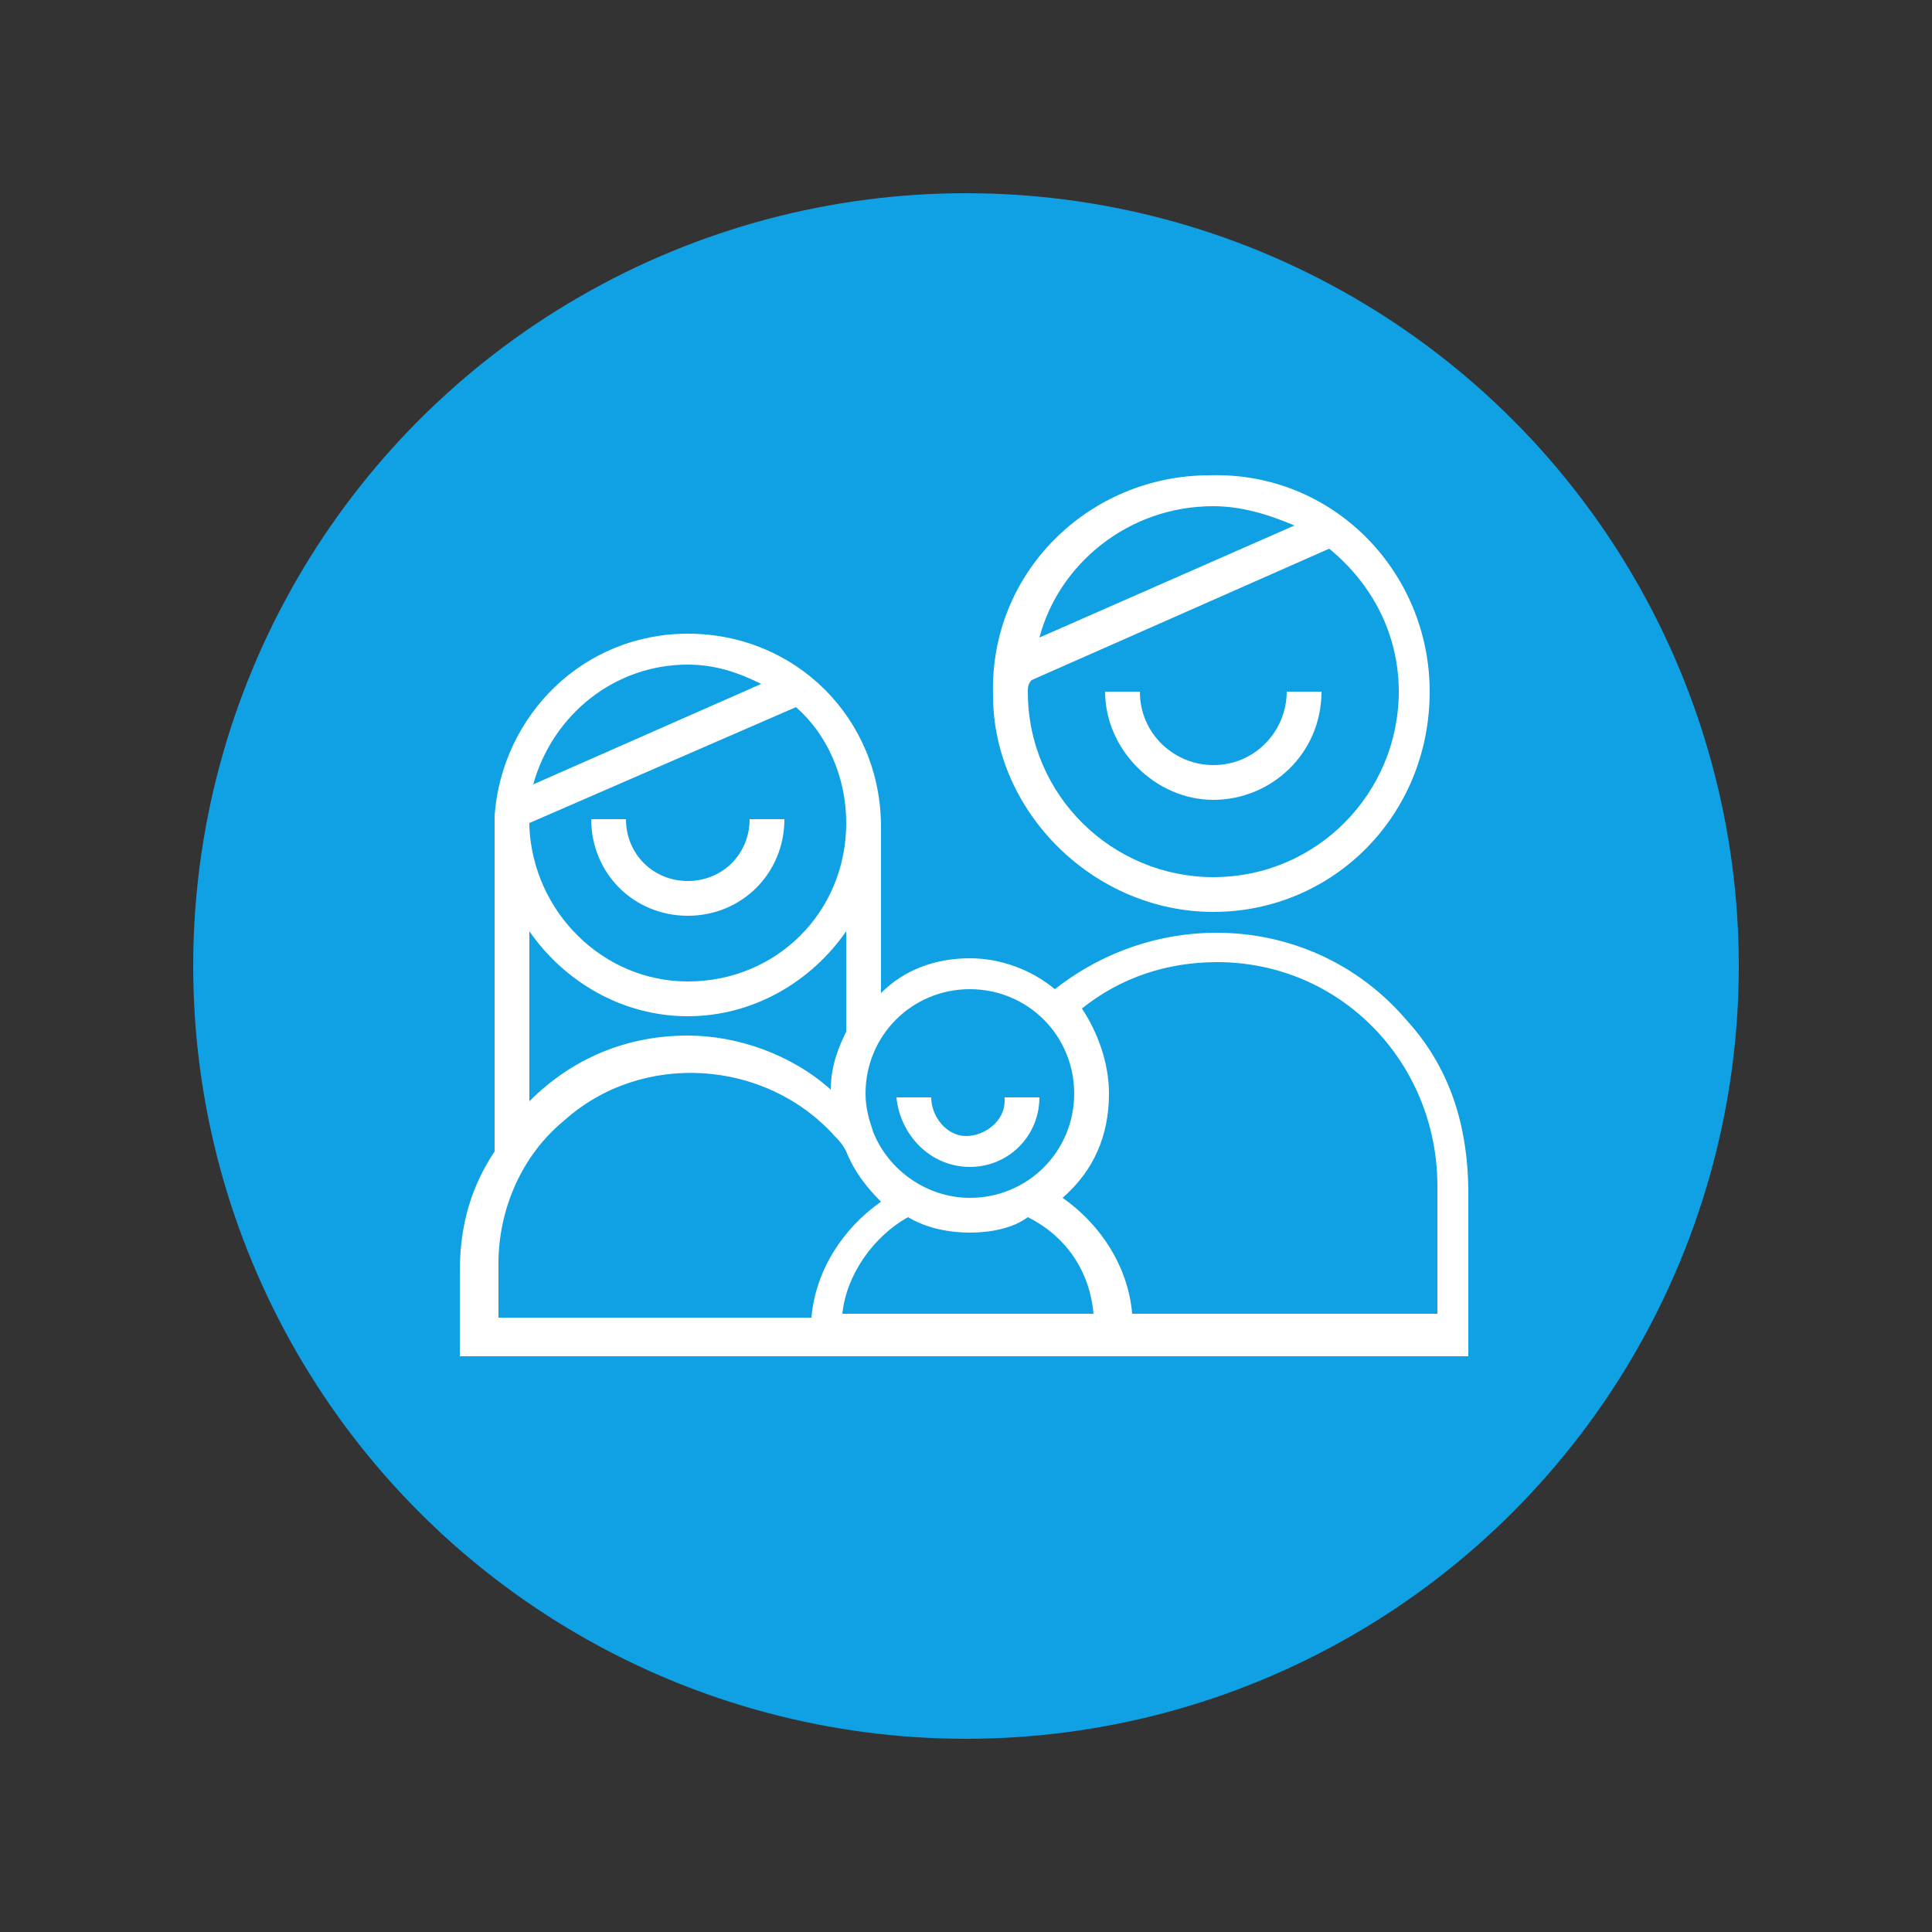
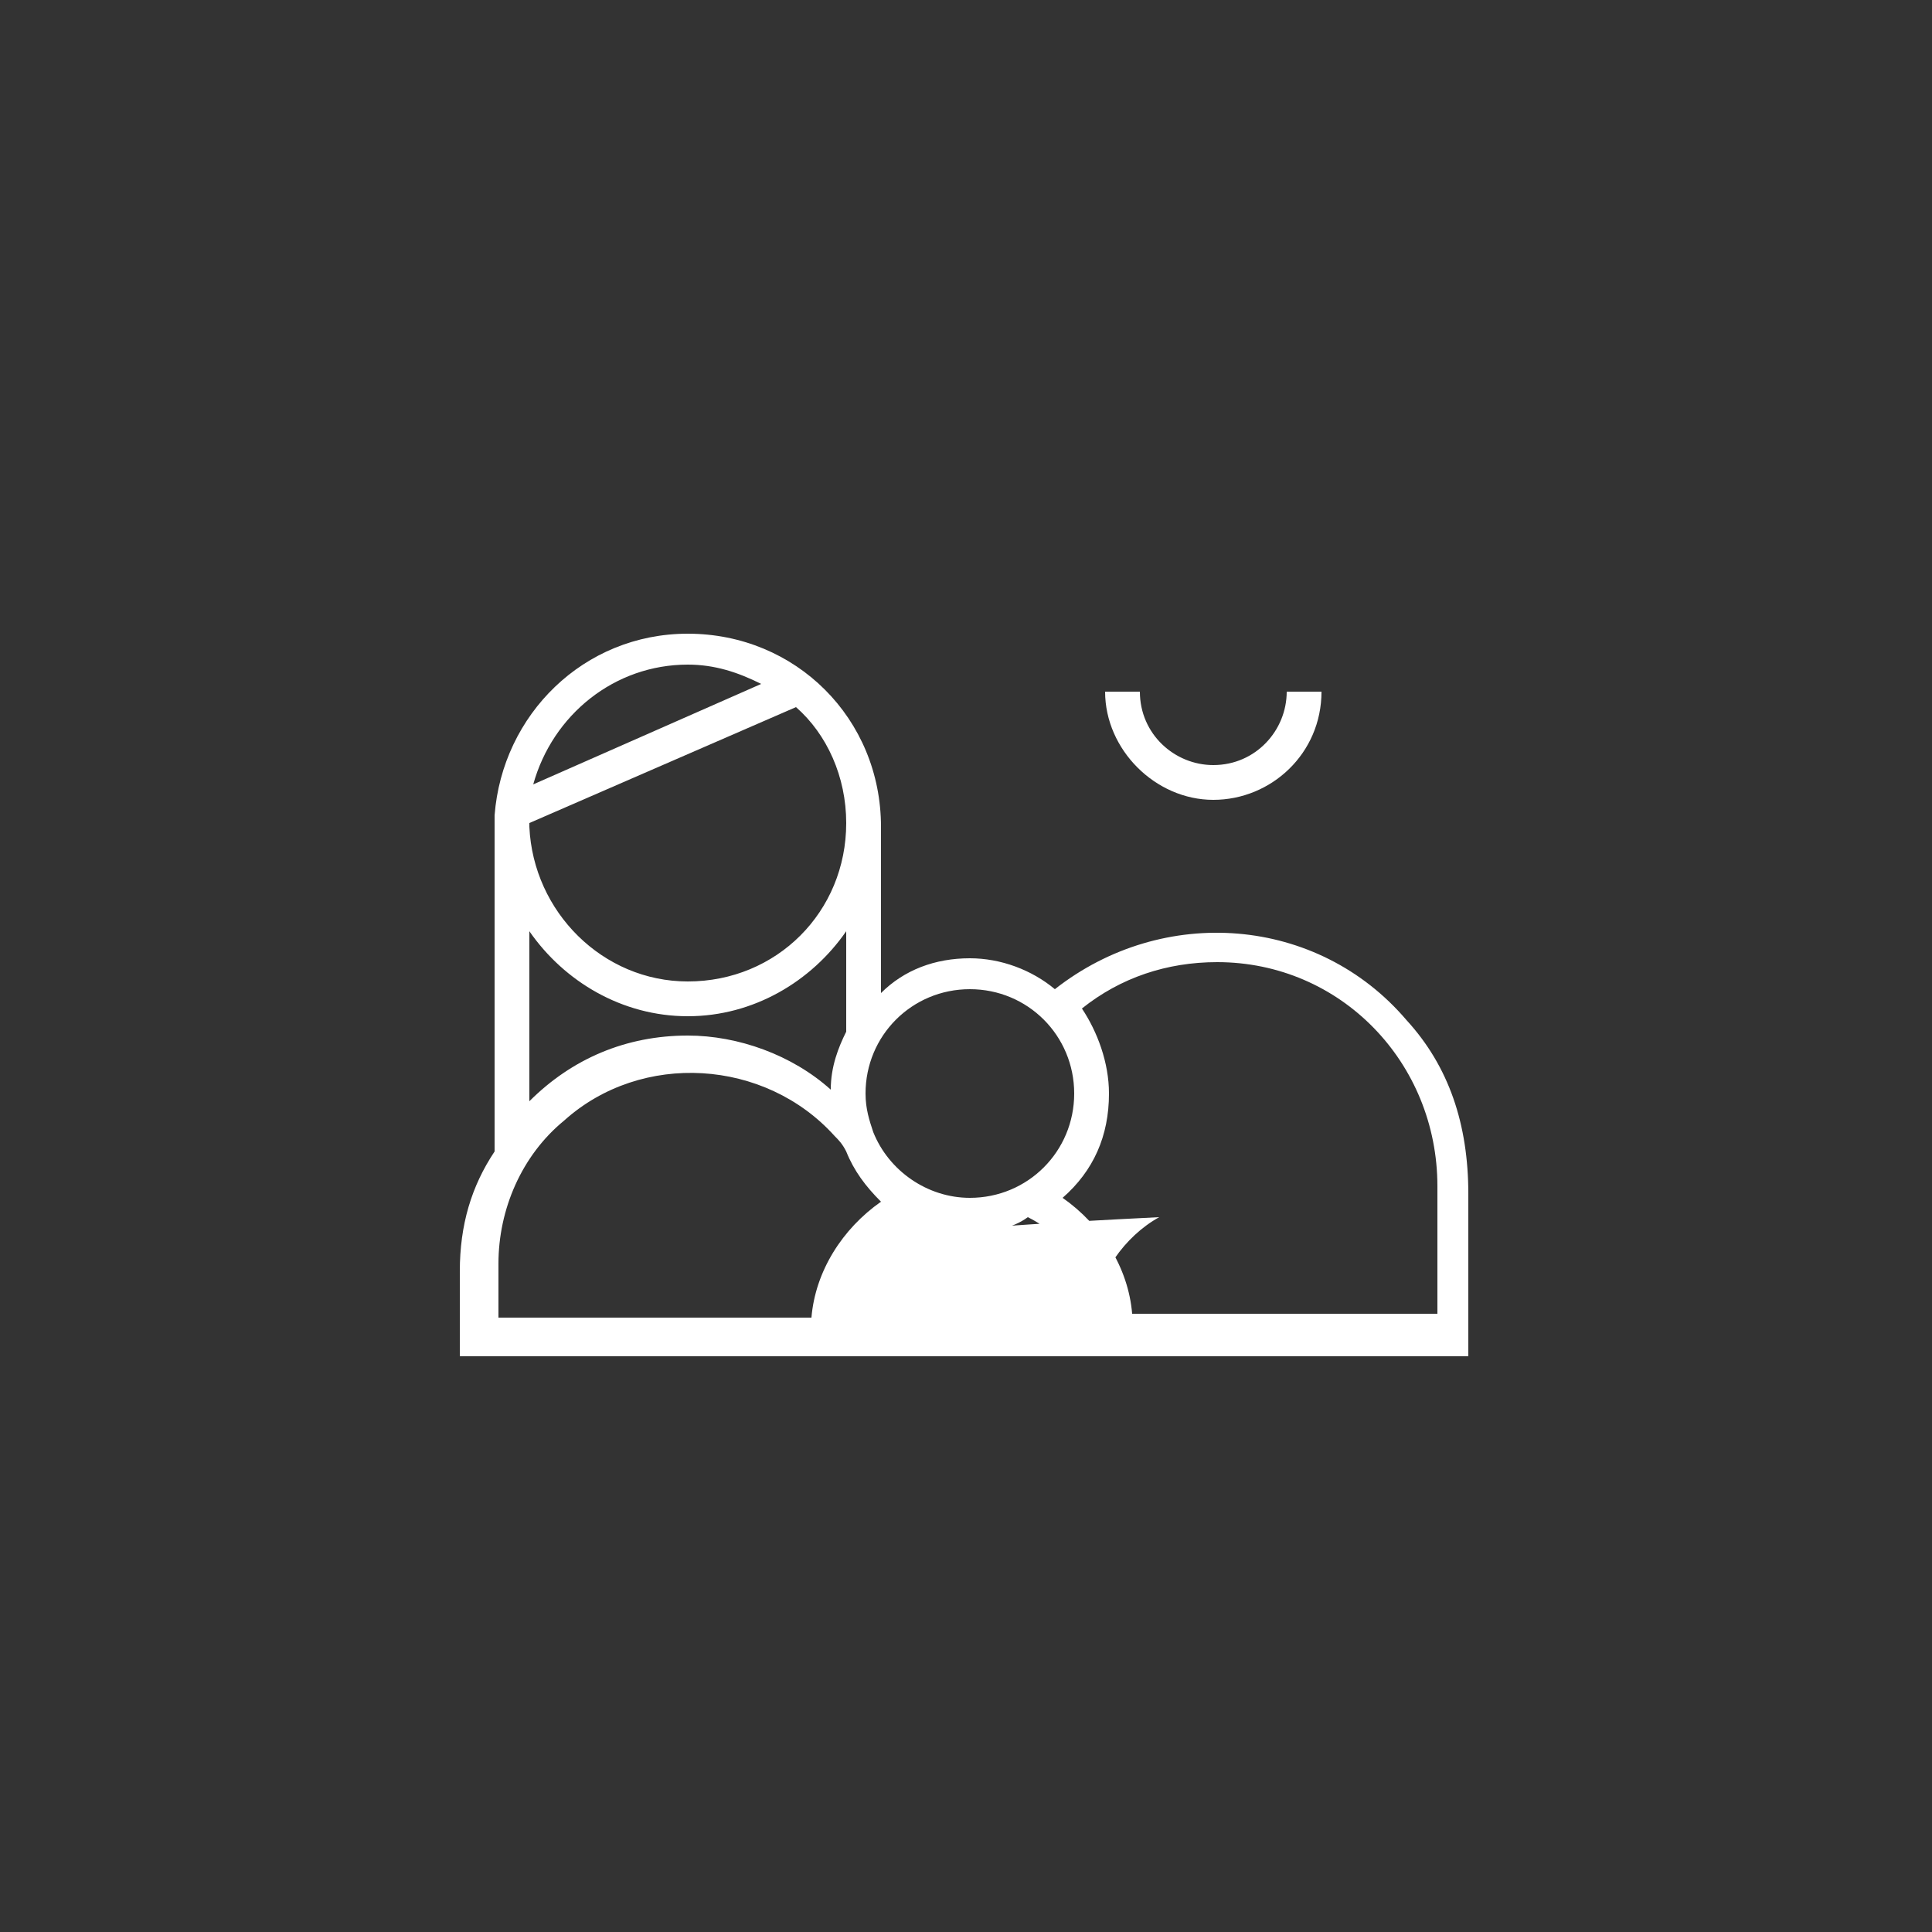
<svg xmlns="http://www.w3.org/2000/svg" version="1.1" id="Ebene_1" x="0px" y="0px" viewBox="0 0 50 50" style="enable-background:new 0 0 50 50;" xml:space="preserve">
  <rect x="0" y="0" width="50" height="50" fill="#333333" stroke="none" />
  <style type="text/css">
	.st0{fill:#10A0E4;}
	.st1{fill:#FFFFFF;}
</style>
-   <circle class="st0" cx="25" cy="25" r="20" />
  <g>
    <path class="st1" d="M31.4,20.7c1.5,0,2.8-1.2,2.8-2.8h-0.9c0,1-0.8,1.9-1.9,1.9c-1,0-1.9-0.8-1.9-1.9h-0.9   C28.6,19.4,29.9,20.7,31.4,20.7z" />
-     <path class="st1" d="M17.8,22.8c-0.9,0-1.6-0.7-1.6-1.6h-0.9c0,1.4,1.1,2.5,2.5,2.5c1.4,0,2.5-1.1,2.5-2.5h-0.9   C19.4,22.1,18.7,22.8,17.8,22.8z" />
-     <path class="st1" d="M36.4,26.4c-2.3-2.7-6.3-3-9.1-0.8c-0.6-0.5-1.4-0.8-2.2-0.8c-0.9,0-1.7,0.3-2.3,0.9v-4.3c0-2.8-2.2-5-5-5   c-2.7,0-4.8,2.1-5,4.7h0v0.2c0,0,0,0.1,0,0.1c0,0,0,0.1,0,0.1v8.3c-0.6,0.9-0.9,1.9-0.9,3.1v2.2H38v-4.2   C38,29.1,37.5,27.6,36.4,26.4z M25.1,25.6c1.5,0,2.7,1.2,2.7,2.7c0,1.5-1.2,2.7-2.7,2.7c-1.1,0-2.1-0.7-2.5-1.7l0,0c0,0,0,0,0,0   c-0.1-0.3-0.2-0.6-0.2-1C22.4,26.8,23.6,25.6,25.1,25.6z M25.1,31.9c0.5,0,1.1-0.1,1.5-0.4c1,0.5,1.6,1.4,1.7,2.5h-6.5   c0.1-1,0.8-2,1.7-2.5C24,31.8,24.6,31.9,25.1,31.9z M21.9,21.3c0,2.3-1.8,4.1-4.1,4.1c-2.2,0-4-1.8-4.1-4v-0.1l6.9-3   C21.4,19,21.9,20.1,21.9,21.3z M17.8,17.2c0.7,0,1.3,0.2,1.9,0.5l-5.9,2.6C14.3,18.5,15.9,17.2,17.8,17.2z M17.8,26.3   c1.7,0,3.2-0.9,4.1-2.2v2.6c-0.2,0.4-0.4,0.9-0.4,1.5c-1-0.9-2.4-1.4-3.7-1.4c-1.6,0-3,0.6-4.1,1.7v-4.4   C14.6,25.4,16.1,26.3,17.8,26.3z M12.9,32.7c0-1.4,0.6-2.8,1.7-3.7c2-1.8,5.2-1.6,7,0.4c0.1,0.1,0.2,0.2,0.3,0.4   c0.2,0.5,0.5,0.9,0.9,1.3c-1,0.7-1.7,1.8-1.8,3h-8.1V32.7z M37.2,34h-7.9c-0.1-1.2-0.8-2.3-1.8-3c0.8-0.7,1.2-1.6,1.2-2.7   c0,0,0,0,0,0c0-0.8-0.3-1.6-0.7-2.2c1-0.8,2.2-1.2,3.5-1.2c3.2,0,5.7,2.6,5.7,5.8V34z" />
-     <path class="st1" d="M25.1,30.2c1,0,1.8-0.8,1.8-1.8h-0.9c0,0,0,0.1,0,0.1c0,0.5-0.5,0.9-1,0.9c-0.5,0-0.9-0.5-0.9-1h-0.9   C23.3,29.4,24.1,30.2,25.1,30.2z" />
-     <path class="st1" d="M31.4,23.6c3.1,0,5.6-2.5,5.6-5.7c0,0,0,0,0,0c0-3.1-2.5-5.7-5.7-5.6c-3.1,0-5.7,2.5-5.6,5.7   C25.7,21,28.3,23.6,31.4,23.6z M31.4,13.1L31.4,13.1c0.7,0,1.4,0.2,2.1,0.5l-6.6,2.9C27.4,14.6,29.2,13.1,31.4,13.1z M26.7,17.6   l7.7-3.4c1.1,0.9,1.8,2.2,1.8,3.7c0,2.6-2.1,4.8-4.8,4.8c-2.6,0-4.8-2.1-4.8-4.8C26.6,17.8,26.6,17.7,26.7,17.6z" />
+     <path class="st1" d="M36.4,26.4c-2.3-2.7-6.3-3-9.1-0.8c-0.6-0.5-1.4-0.8-2.2-0.8c-0.9,0-1.7,0.3-2.3,0.9v-4.3c0-2.8-2.2-5-5-5   c-2.7,0-4.8,2.1-5,4.7h0v0.2c0,0,0,0.1,0,0.1c0,0,0,0.1,0,0.1v8.3c-0.6,0.9-0.9,1.9-0.9,3.1v2.2H38v-4.2   C38,29.1,37.5,27.6,36.4,26.4z M25.1,25.6c1.5,0,2.7,1.2,2.7,2.7c0,1.5-1.2,2.7-2.7,2.7c-1.1,0-2.1-0.7-2.5-1.7l0,0c0,0,0,0,0,0   c-0.1-0.3-0.2-0.6-0.2-1C22.4,26.8,23.6,25.6,25.1,25.6z M25.1,31.9c0.5,0,1.1-0.1,1.5-0.4c1,0.5,1.6,1.4,1.7,2.5c0.1-1,0.8-2,1.7-2.5C24,31.8,24.6,31.9,25.1,31.9z M21.9,21.3c0,2.3-1.8,4.1-4.1,4.1c-2.2,0-4-1.8-4.1-4v-0.1l6.9-3   C21.4,19,21.9,20.1,21.9,21.3z M17.8,17.2c0.7,0,1.3,0.2,1.9,0.5l-5.9,2.6C14.3,18.5,15.9,17.2,17.8,17.2z M17.8,26.3   c1.7,0,3.2-0.9,4.1-2.2v2.6c-0.2,0.4-0.4,0.9-0.4,1.5c-1-0.9-2.4-1.4-3.7-1.4c-1.6,0-3,0.6-4.1,1.7v-4.4   C14.6,25.4,16.1,26.3,17.8,26.3z M12.9,32.7c0-1.4,0.6-2.8,1.7-3.7c2-1.8,5.2-1.6,7,0.4c0.1,0.1,0.2,0.2,0.3,0.4   c0.2,0.5,0.5,0.9,0.9,1.3c-1,0.7-1.7,1.8-1.8,3h-8.1V32.7z M37.2,34h-7.9c-0.1-1.2-0.8-2.3-1.8-3c0.8-0.7,1.2-1.6,1.2-2.7   c0,0,0,0,0,0c0-0.8-0.3-1.6-0.7-2.2c1-0.8,2.2-1.2,3.5-1.2c3.2,0,5.7,2.6,5.7,5.8V34z" />
  </g>
</svg>